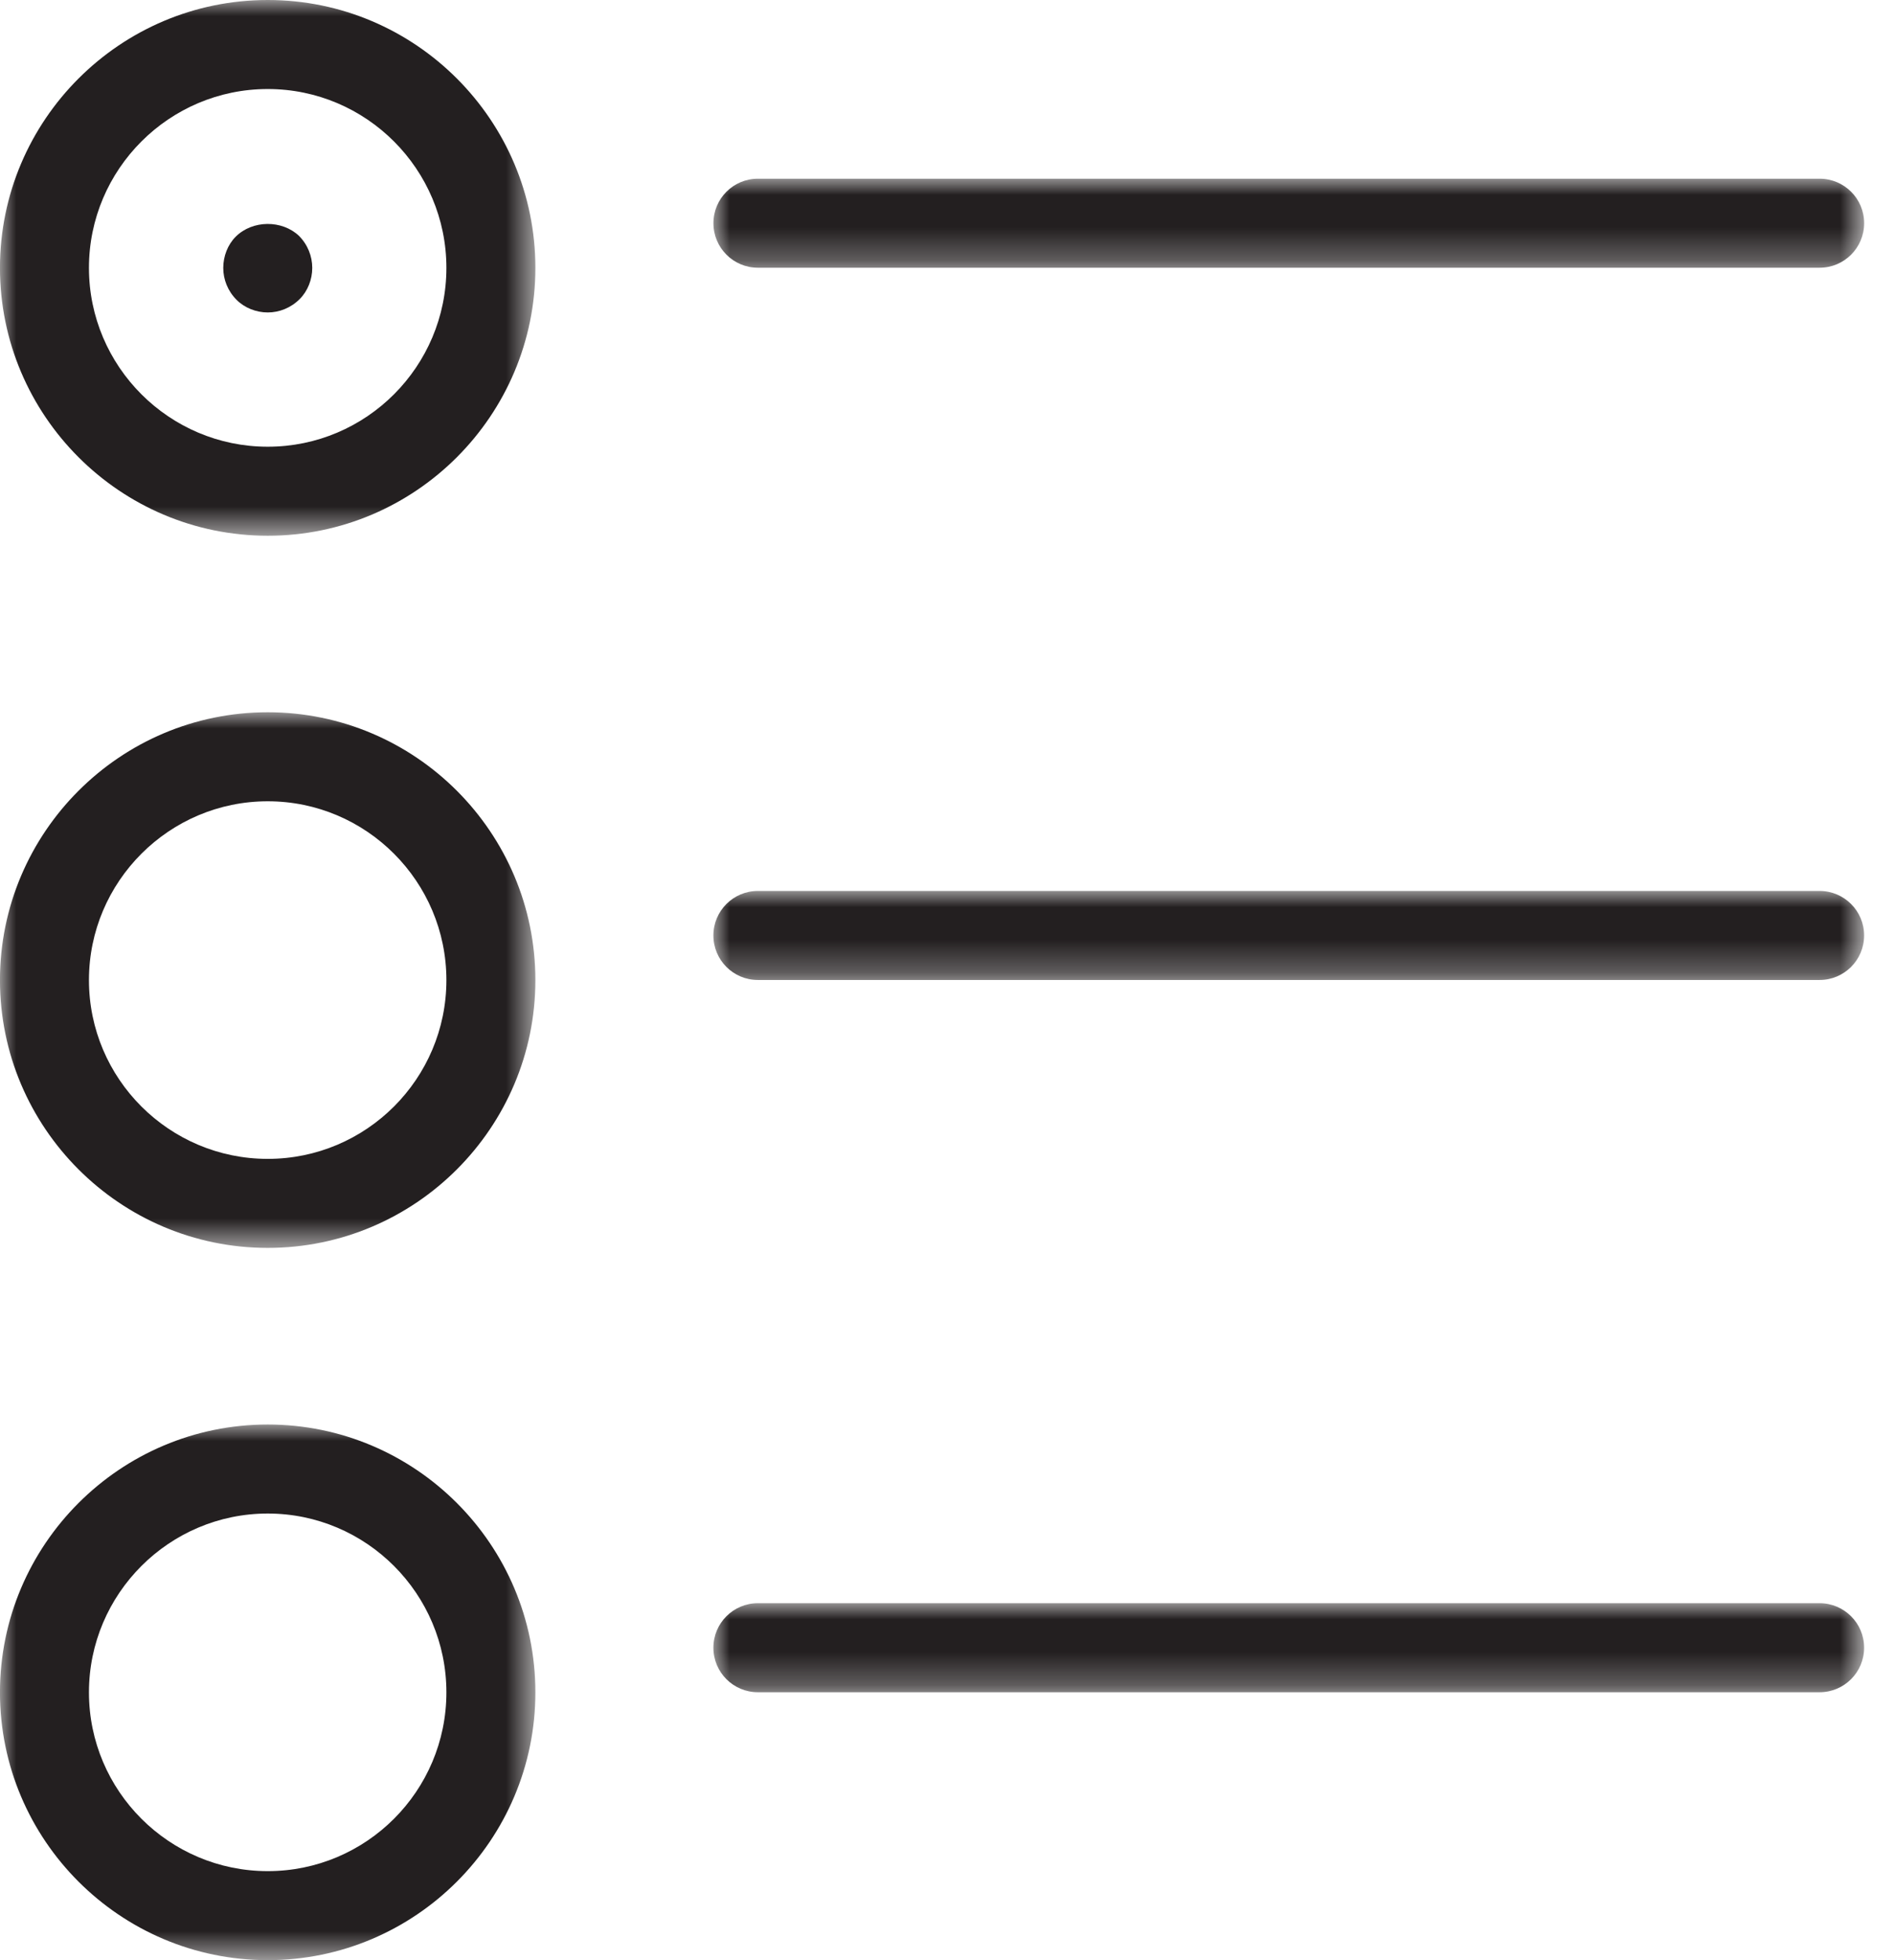
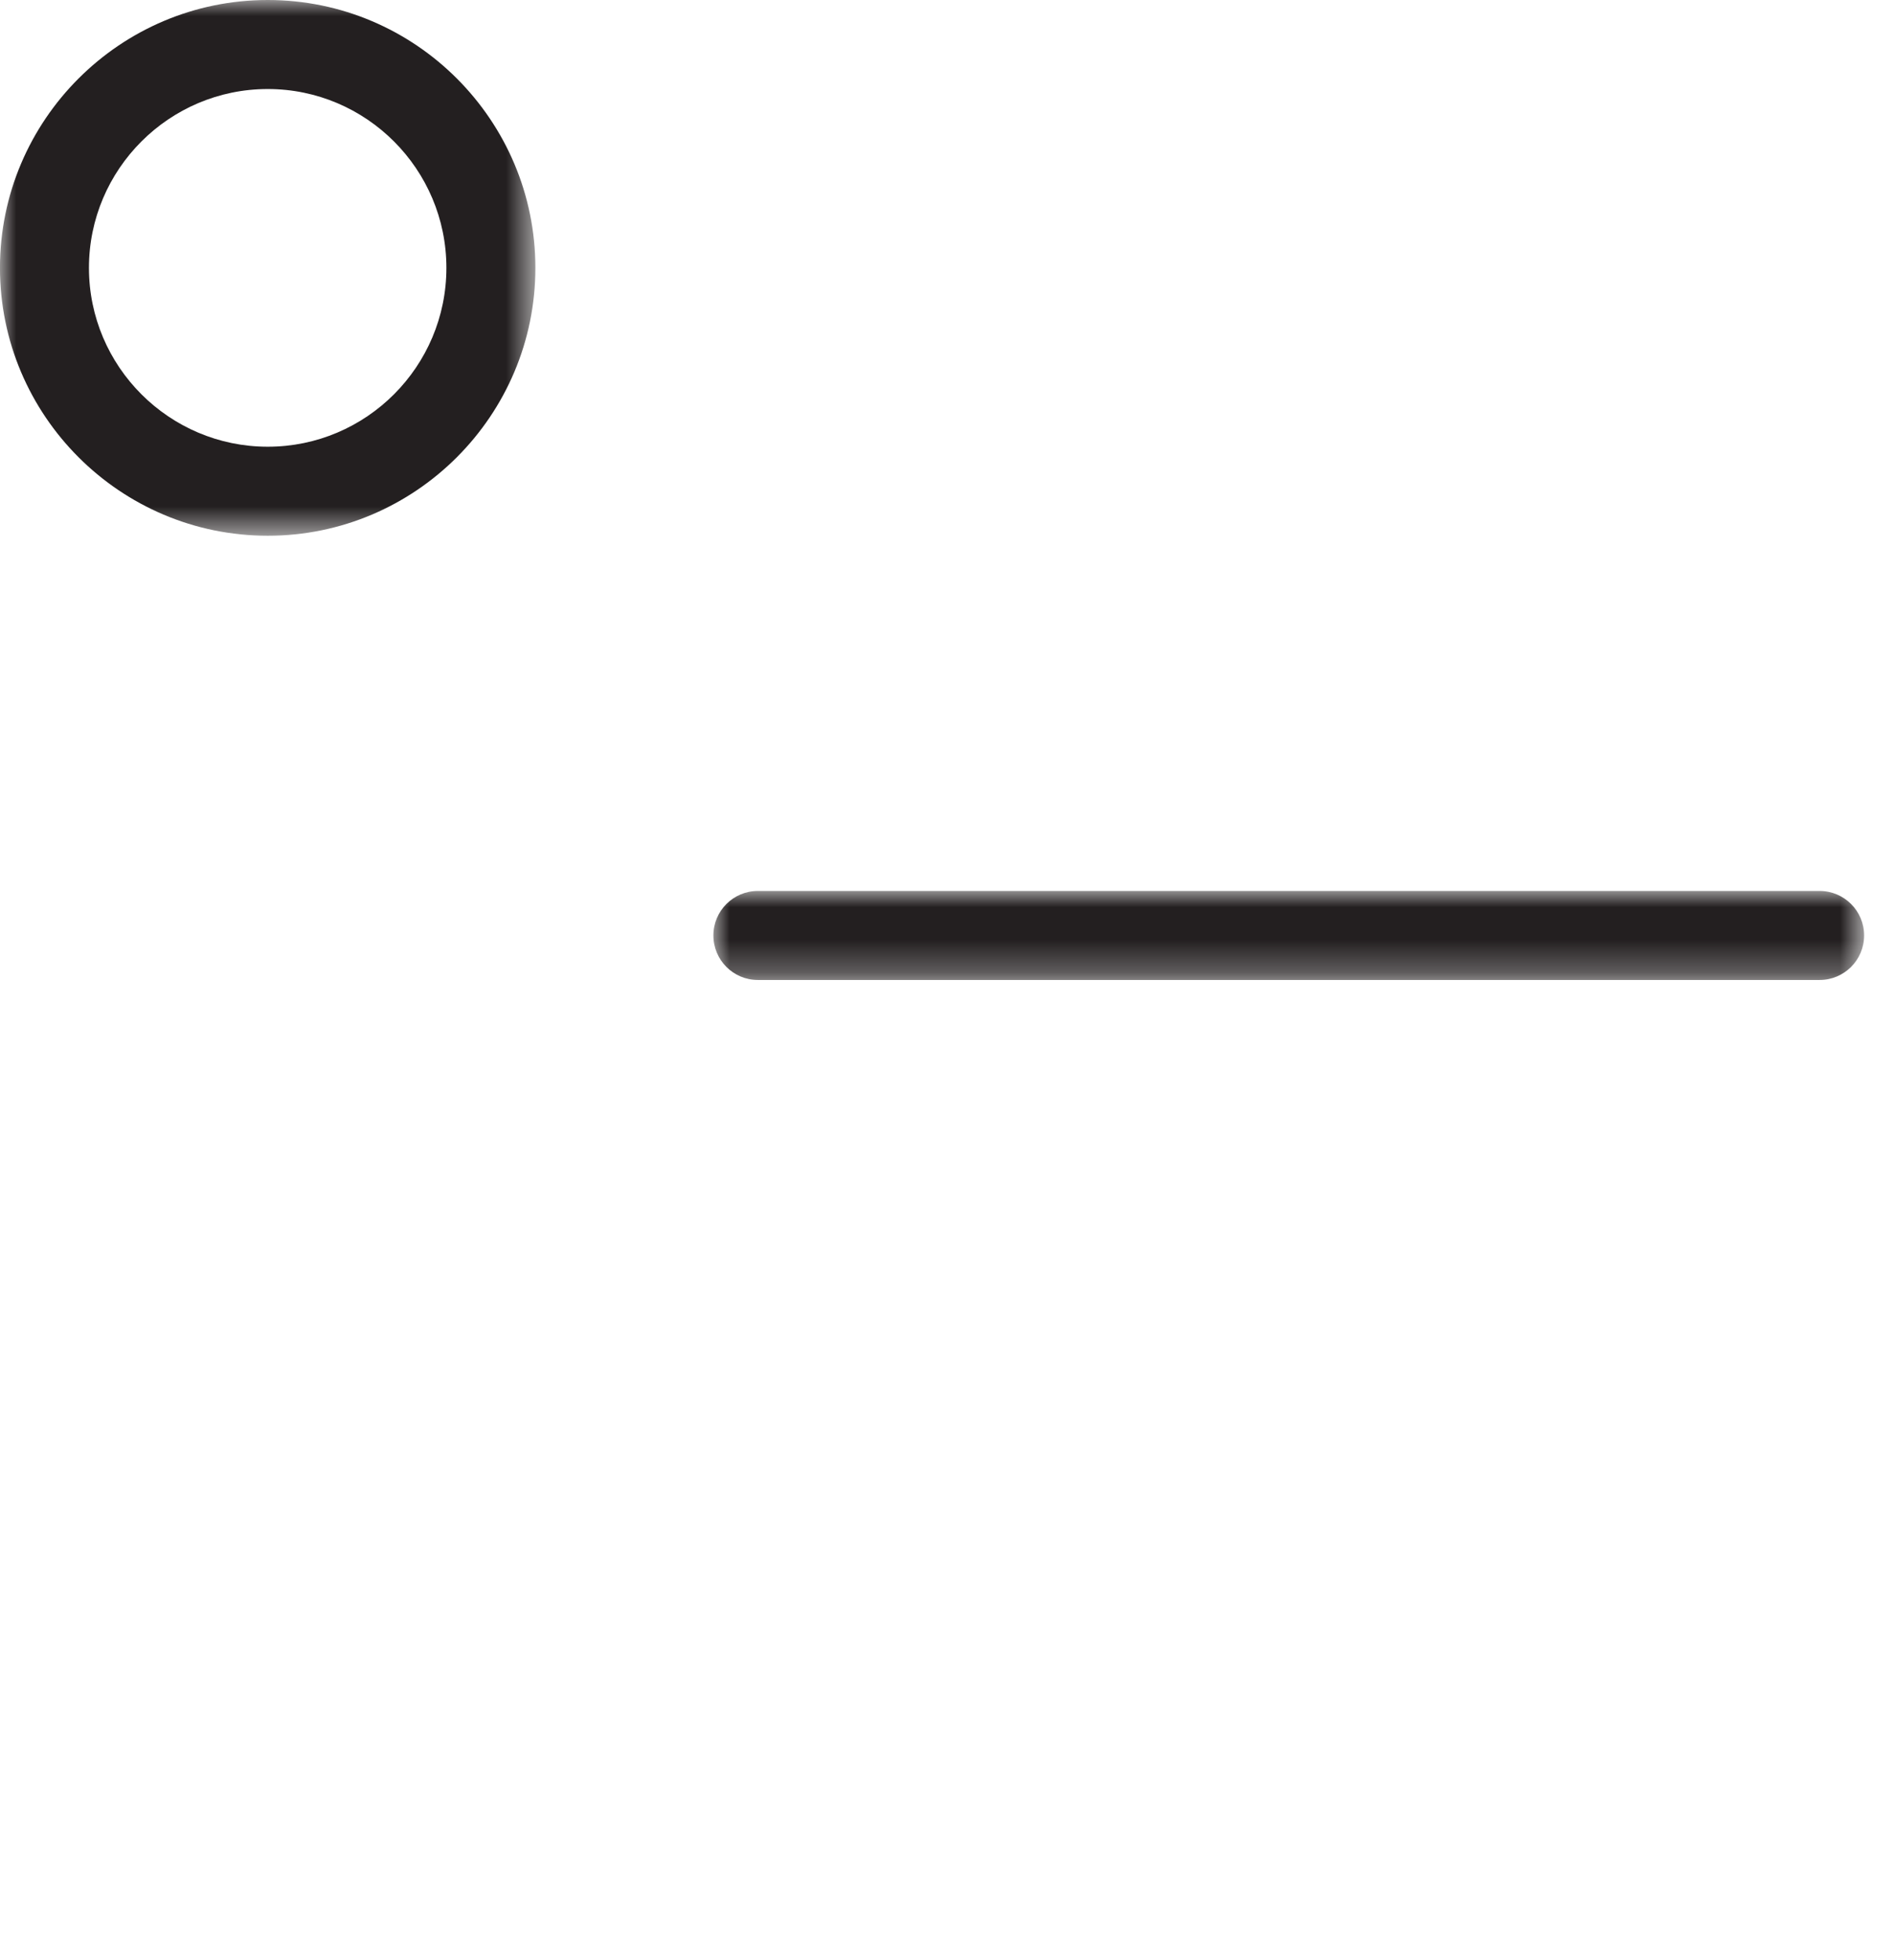
<svg xmlns="http://www.w3.org/2000/svg" xmlns:xlink="http://www.w3.org/1999/xlink" width="58px" height="60px" viewBox="0 0 58 60" version="1.1">
  <title>Group 21</title>
  <defs>
    <filter color-interpolation-filters="auto" id="filter-1">
      <feColorMatrix in="SourceGraphic" type="matrix" values="0 0 0 0 0 0 0 0 0 0.612 0 0 0 0 0.388 0 0 0 1 0" />
    </filter>
    <polygon id="path-2" points="0 0 16.395 0 16.395 16.399 0 16.399" />
-     <polygon id="path-4" points="0 0 16.395 0 16.395 16.396 0 16.396" />
    <polygon id="path-6" points="0 4.84042919e-15 16.395 4.84042919e-15 16.395 16.396 0 16.396" />
    <polygon id="path-8" points="-4.84042919e-15 0 35.238 0 35.238 2.725 -4.84042919e-15 2.725" />
    <polygon id="path-10" points="-4.84042919e-15 0 35.238 0 35.238 2.725 -4.84042919e-15 2.725" />
    <polygon id="path-12" points="4.84042919e-15 0 35.237 0 35.237 2.725 4.84042919e-15 2.725" />
  </defs>
  <g id="MASTER-WIREFRAMES" stroke="none" stroke-width="1" fill="none" fill-rule="evenodd">
    <g id="Classroom-Product-Page" transform="translate(-1083, -1938)">
      <g id="Group-21" transform="translate(117, 1454)" filter="url(#filter-1)">
        <g transform="translate(966, 484)">
          <g id="Group-3">
            <mask id="mask-3" fill="white">
              <use xlink:href="#path-2" />
            </mask>
            <g id="Clip-2" />
            <path d="M8.199,13.674 C5.182,13.674 2.724,11.218 2.724,8.199 C2.724,5.183 5.182,2.725 8.199,2.725 C11.218,2.725 13.67,5.183 13.67,8.199 C13.67,11.218 11.218,13.674 8.199,13.674 M8.199,0 C3.678,0 -0.001,3.679 -0.001,8.199 C-0.001,12.72 3.678,16.399 8.199,16.399 C12.719,16.399 16.395,12.72 16.395,8.199 C16.395,3.679 12.719,0 8.199,0" id="Fill-1" fill="#231F20" mask="url(#mask-3)" />
          </g>
          <g id="Group-6" transform="translate(0, 21.802)">
            <mask id="mask-5" fill="white">
              <use xlink:href="#path-4" />
            </mask>
            <g id="Clip-5" />
-             <path d="M8.199,13.671 C5.182,13.671 2.724,11.218 2.724,8.199 C2.724,5.183 5.182,2.725 8.199,2.725 C11.218,2.725 13.67,5.183 13.67,8.199 C13.67,11.218 11.218,13.671 8.199,13.671 M8.199,0 C3.678,0 -0.001,3.679 -0.001,8.199 C-0.001,12.717 3.678,16.396 8.199,16.396 C12.719,16.396 16.395,12.717 16.395,8.199 C16.395,3.679 12.719,0 8.199,0" id="Fill-4" fill="#231F20" mask="url(#mask-5)" />
+             <path d="M8.199,13.671 C5.182,13.671 2.724,11.218 2.724,8.199 C2.724,5.183 5.182,2.725 8.199,2.725 C11.218,2.725 13.67,5.183 13.67,8.199 C13.67,11.218 11.218,13.671 8.199,13.671 C3.678,0 -0.001,3.679 -0.001,8.199 C-0.001,12.717 3.678,16.396 8.199,16.396 C12.719,16.396 16.395,12.717 16.395,8.199 C16.395,3.679 12.719,0 8.199,0" id="Fill-4" fill="#231F20" mask="url(#mask-5)" />
          </g>
          <g id="Group-9" transform="translate(0, 43.604)">
            <mask id="mask-7" fill="white">
              <use xlink:href="#path-6" />
            </mask>
            <g id="Clip-8" />
-             <path d="M8.199,13.671 C5.182,13.671 2.724,11.218 2.724,8.199 C2.724,5.183 5.182,2.725 8.199,2.725 C11.218,2.725 13.67,5.183 13.67,8.199 C13.67,11.218 11.218,13.671 8.199,13.671 M8.199,4.84042919e-15 C3.678,4.84042919e-15 -0.001,3.679 -0.001,8.199 C-0.001,12.717 3.678,16.396 8.199,16.396 C12.719,16.396 16.395,12.717 16.395,8.199 C16.395,3.679 12.719,4.84042919e-15 8.199,4.84042919e-15" id="Fill-7" fill="#231F20" mask="url(#mask-7)" />
          </g>
          <g id="Group-12" transform="translate(21.846, 49.074)">
            <mask id="mask-9" fill="white">
              <use xlink:href="#path-8" />
            </mask>
            <g id="Clip-11" />
-             <path d="M33.876,0 L1.362,0 C0.61,0 -4.84042919e-15,0.61 -4.84042919e-15,1.362 C-4.84042919e-15,2.115 0.61,2.725 1.362,2.725 L33.876,2.725 C34.628,2.725 35.239,2.115 35.239,1.362 C35.239,0.61 34.628,0 33.876,0" id="Fill-10" fill="#231F20" mask="url(#mask-9)" />
          </g>
          <g id="Group-15" transform="translate(21.846, 27.272)">
            <mask id="mask-11" fill="white">
              <use xlink:href="#path-10" />
            </mask>
            <g id="Clip-14" />
            <path d="M33.876,0 L1.362,0 C0.61,0 -4.84042919e-15,0.61 -4.84042919e-15,1.362 C-4.84042919e-15,2.115 0.61,2.725 1.362,2.725 L33.876,2.725 C34.628,2.725 35.239,2.115 35.239,1.362 C35.239,0.61 34.628,0 33.876,0" id="Fill-13" fill="#231F20" mask="url(#mask-11)" />
          </g>
          <g id="Group-18" transform="translate(21.847, 5.47)">
            <mask id="mask-13" fill="white">
              <use xlink:href="#path-12" />
            </mask>
            <g id="Clip-17" />
-             <path d="M1.362,2.725 L33.876,2.725 C34.628,2.725 35.239,2.115 35.239,1.362 C35.239,0.61 34.628,0 33.876,0 L1.362,0 C0.61,0 4.84042919e-15,0.61 4.84042919e-15,1.362 C4.84042919e-15,2.115 0.61,2.725 1.362,2.725" id="Fill-16" fill="#231F20" mask="url(#mask-13)" />
          </g>
-           <path d="M7.218,7.245 C6.973,7.49 6.837,7.844 6.837,8.201 C6.837,8.553 6.973,8.907 7.246,9.179 C7.491,9.425 7.845,9.564 8.199,9.564 C8.554,9.564 8.908,9.425 9.18,9.152 C9.425,8.907 9.562,8.553 9.562,8.201 C9.562,7.844 9.425,7.49 9.153,7.217 C8.635,6.73 7.736,6.73 7.218,7.245" id="Fill-19" fill="#231F20" />
        </g>
      </g>
    </g>
  </g>
</svg>